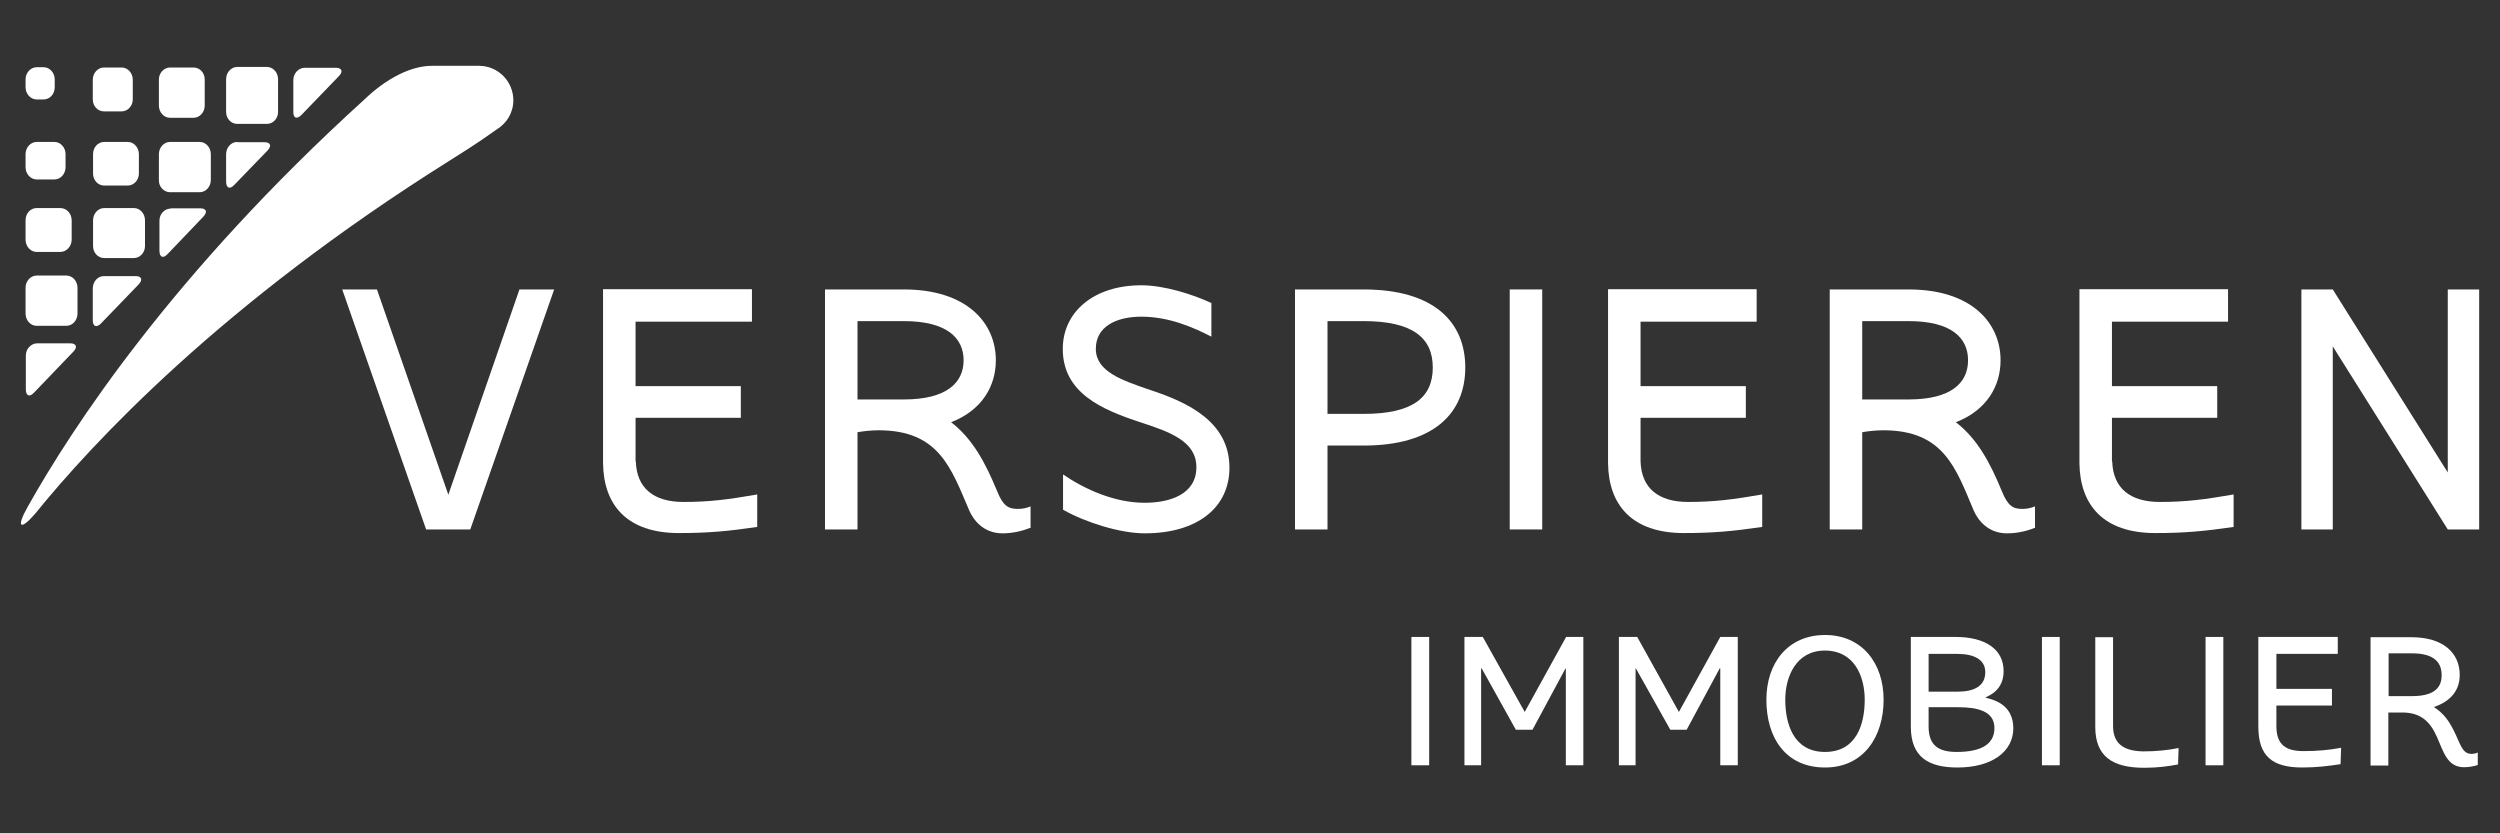
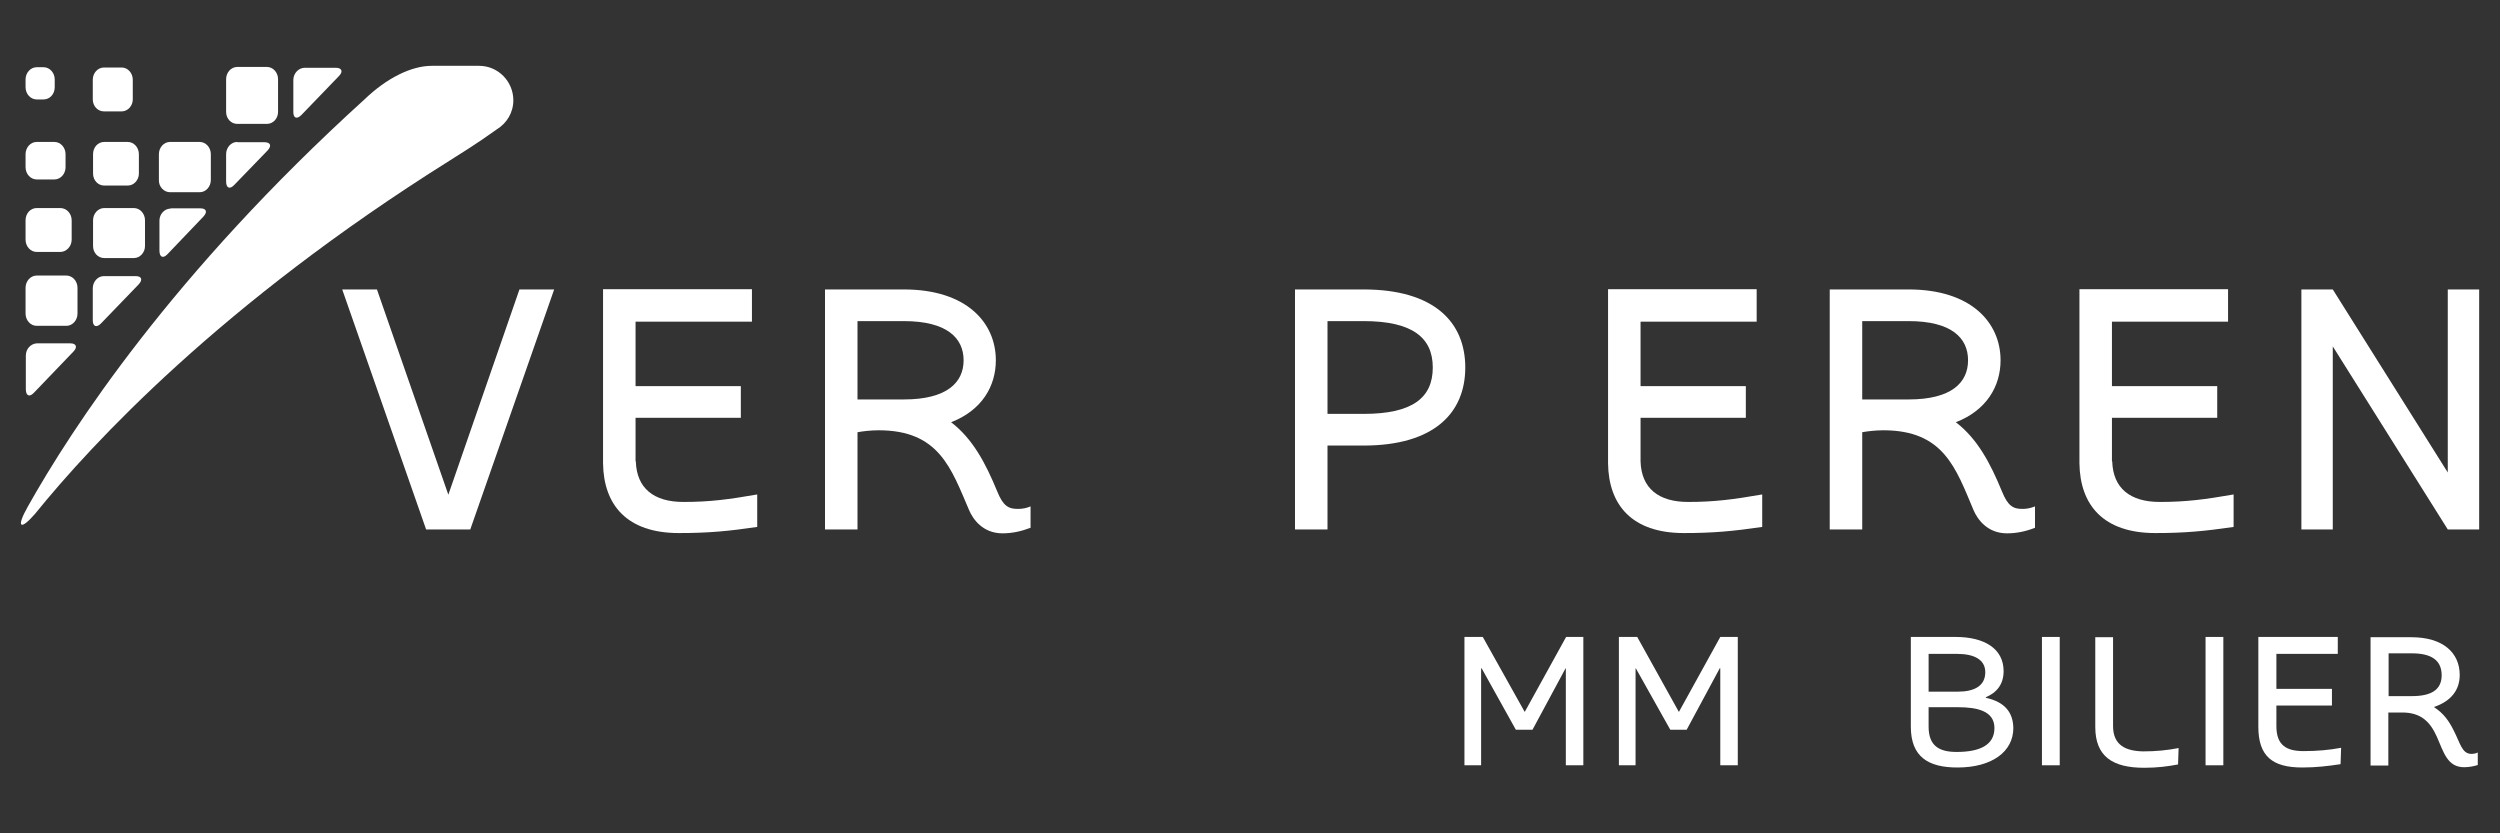
<svg xmlns="http://www.w3.org/2000/svg" version="1.2" viewBox="0 0 900 300" width="900" height="300">
  <rect x="0" y="0" width="900" height="300" fill="#333333" stroke="none" />
  <title>logo_verspieren-svg</title>
  <style>
		.s0 { fill: #ffffff } 
	</style>
  <g id="Layer">
-     <path id="Layer" class="s0" d="m508.1 229.3h6.4v46.2h-6.4z" />
    <path id="Layer" class="s0" d="m548.9 256.3l-15.1-27h-6.6v46.2h6v-34.9h0.2l12.3 22.1h6l11.9-22.1h0.1v34.9h6.3v-46.2h-6.2z" />
    <path id="Layer" class="s0" d="m604.4 256.3l-15-27h-0.1-6.5v46.2h6v-34.9h0.1l12.4 22.1h5.9l11.9-22.1h0.2v34.9h6.3v-46.2h-6.3z" />
-     <path id="Layer" fill-rule="evenodd" class="s0" d="m678.1 251.9c0 13.2-7.1 24.4-21.1 24.4-14 0-21.1-10.5-21.1-24.4 0-13.3 7.8-23.3 21.1-23.3 13.3 0 21.1 10.1 21.1 23.3zm-6.8 0c0-8.5-3.8-17.7-14.3-17.7-10.5 0-14.3 9.5-14.3 17.7 0 8.4 2.8 18.8 14.3 18.8 11.5 0 14.3-10.3 14.3-18.8z" />
    <path id="Layer" fill-rule="evenodd" class="s0" d="m724.8 262.1c0 8.5-7.7 14.2-20.1 14.2-10.5 0-16.8-3.8-16.8-14.7v-32.3h16.1c10.5 0 17.3 4.3 17.3 12.3 0 4.7-2.4 7.7-6.4 9.4v0.2c6.8 1.5 9.8 5.2 9.9 10.9zm-30.5-13.1h10.5c6 0 9.9-2.1 9.9-7 0-4.6-4.1-6.6-10.1-6.6h-10.3zm23.7 13.1c0-6.2-6.3-7.5-13.1-7.5h-10.6v7c0 7 3.9 9.1 10.1 9.1 8.2 0 13.6-2.4 13.6-8.6z" />
    <path id="Layer" class="s0" d="m735.1 229.3h6.4v46.2h-6.4z" />
    <path id="Layer" class="s0" d="m760.7 261.4v-32h-6.4v32.3c0 10.6 6.2 14.7 17.6 14.7 4.8 0 8.5-0.5 12.2-1.2l0.2-5.9c-4.1 0.8-8.2 1.2-12.7 1.2-6.3-0.1-10.9-2.2-10.9-9.1z" />
    <path id="Layer" class="s0" d="m794 229.3h6.4v46.2h-6.4z" />
    <path id="Layer" class="s0" d="m819.5 261.4v-7.4h20v-6h-20v-12.6h22.1v-6.1h-28.6v32.3c0 10.6 5 14.7 15.8 14.7 5 0 9.2-0.5 13.8-1.2l0.2-5.9c-4.1 0.8-8.7 1.2-13.5 1.2-6.2 0-9.8-2.1-9.8-9z" />
    <path id="Layer" fill-rule="evenodd" class="s0" d="m889.6 271.4c0.7 0 1.6-0.1 2.4-0.5v4.5c-1.2 0.4-3.1 0.8-4.9 0.8-6.1 0-7.4-5.5-9.8-10.9-2.4-5.4-5.7-8.8-12.5-8.8h-5v19.1h-6.4v-46.2h14.7c11.4 0 17.4 5.6 17.4 13.6 0 5.4-3.1 9.4-9.2 11.5v0.1c3.5 2.3 5.3 4.9 7.1 8.5 2.3 4.5 2.9 8.2 6.2 8.3zm-10.6-28.3c0-5.4-3.7-7.9-10.7-7.9h-8.4v15.4h8.4c6.7 0 10.7-2.1 10.7-7.5z" />
    <path id="Layer" fill-rule="evenodd" class="s0" d="m527.5 132.3c0 16.4-11.3 28.1-36.6 28.1h-13v30.2h-11.7v-86.4h24.7c25.3 0 36.6 11.7 36.6 28.1zm-11.7 0c0-10.8-7.4-16.7-24.9-16.7h-13v33.4h13c17.6 0 24.9-5.8 24.9-16.7z" />
-     <path id="Layer" class="s0" d="m543.5 104.2h11.7v86.4h-11.7z" />
    <path id="Layer" fill-rule="evenodd" class="s0" d="m728.3 183.2c1.4 0 2.8-0.3 4.3-0.9v7.7c-3.3 1.3-6.6 2-10.1 2-7 0-10.6-5-12-8.3-6.4-15.1-10.7-28.8-32.5-28.8-3 0-6 0.4-7.6 0.7v35h-11.7v-86.4h28.4c22.6 0 33.1 12 33.1 25.5 0 9.3-5 18-16.1 22.3 7.8 6 12.4 14.7 16.6 24.9 2.1 5.2 4 6.4 7.6 6.3zm-19.8-53.5c0-8-5.9-14.1-21.4-14.1h-16.7v28.2h16.7c15.5 0 21.4-6.1 21.4-14.1z" />
    <path id="Layer" class="s0" d="m881.2 104.2v65.9l-41.4-65.9h-11.3v86.4h11.3v-65.9l41.4 65.9h11.3v-86.4z" />
    <path id="Layer" class="s0" d="m607.7 180.7c-10.6 0-16.8-4.9-17.1-14.6v-15.7h37.9v-11.4h-37.9v-23.2h41.8v-11.7h-52.9-0.6v62.7c0.2 15 8.6 25.1 27.3 25.1 10.8 0 17.8-0.7 28.2-2.2v-11.7c-10.4 1.8-17.2 2.7-26.7 2.7z" />
    <path id="Layer" class="s0" d="m777.5 180.7c-10.6 0-16.8-4.9-17.1-14.6h-0.1v-15.7h37.9v-11.4h-37.9v-23.2h41.8v-11.7h-52.9-0.6v62.7c0.2 15 8.6 25.1 27.3 25.1 10.8 0 17.8-0.7 28.2-2.2v-11.7c-10.3 1.8-17.1 2.7-26.6 2.7z" />
    <path id="Layer" class="s0" d="m161.4 178.1l-25.7-73.9h-12.5l30.2 86.4h15.9l30.2-86.4h-12.5z" />
    <path id="Layer" fill-rule="evenodd" class="s0" d="m366.7 183.2c1.4 0 2.9-0.3 4.3-0.9v7.7c-3.4 1.3-6.7 2-10.1 2-7 0-10.6-5-12-8.3-6.5-15.1-10.8-28.8-32.6-28.8-3 0-6 0.4-7.6 0.7v35h-11.7v-86.4h28.4c22.6 0 33.1 12 33.1 25.5 0 9.3-5 18-16.1 22.3 7.8 6 12.4 14.7 16.6 24.9 2.1 5.2 4 6.4 7.7 6.3zm-19.8-53.5c0-8-6-14.1-21.5-14.1h-16.7v28.2h16.7c15.5 0 21.5-6.1 21.5-14.1z" />
-     <path id="Layer" class="s0" d="m414.1 140.4c-10.2-3.5-19.5-6.6-19.6-14.7-0.1-8.2 7.5-11.7 16.4-11.7 10.1 0 19 4 25.2 7.2v-12.1c-6.8-3.2-17.1-6.4-25.2-6.4-17.4 0-28.3 9.8-28.3 22.9 0 15.9 14.1 21.9 28.2 26.5 10.7 3.5 19.9 6.9 19.9 16.1 0 9.9-9.8 12.8-18.6 12.8-10.8 0-21.5-4.8-29.4-10.2v12.7c8.1 4.6 20.6 8.5 29.4 8.5 19.1 0 30.6-9.4 30.5-23.8-0.1-16.3-14.8-23.3-28.5-27.8z" />
    <path id="Layer" class="s0" d="m246 180.7c-10.6 0-16.8-4.9-17.1-14.6h-0.1v-15.7h37.9v-11.4h-37.9v-23.2h41.9v-11.7h-53-0.6v62.7c0.2 15 8.6 25.1 27.3 25.1 10.8 0 17.9-0.7 28.2-2.2v-11.7c-10.3 1.8-17.1 2.7-26.6 2.7z" />
    <path id="Layer" class="s0" d="m13.2 35.8h2.5c2.2 0 4-1.9 4-4.4v-2.8c0-2.4-1.8-4.4-4-4.4h-2.5c-2.2 0-4 2-4 4.4v2.8c0 2.4 1.8 4.4 4 4.4z" />
    <path id="Layer" class="s0" d="m13.2 64.6h6.4c2.2 0 4-2 4-4.4v-4.7c0-2.4-1.8-4.4-4-4.4h-6.4c-2.2 0-4 2-4 4.4v4.7c0 2.4 1.8 4.4 4 4.4z" />
    <path id="Layer" class="s0" d="m37.5 51.1c-2.2 0-4 1.9-4 4.4v7c0 2.4 1.8 4.3 4 4.3h8.5c2.2 0 4-2 4-4.3v-7c0-2.4-1.8-4.4-4-4.4z" />
    <path id="Layer" class="s0" d="m61.2 69.2h10.7c2.2 0 4-2 4-4.4v-9.3c0-2.4-1.8-4.4-4-4.4h-10.7c-2.2 0-4 2-4 4.4v9.3c-0.1 2.4 1.8 4.4 4 4.4z" />
    <path id="Layer" class="s0" d="m13.2 90.7h8.5c2.2 0 4.1-2 4.1-4.4v-7c0-2.4-1.8-4.4-4.1-4.4h-8.5c-2.2 0-4 1.9-4 4.4v7c0 2.4 1.8 4.4 4 4.4z" />
    <path id="Layer" class="s0" d="m37.5 74.9c-2.2 0-4 2-4 4.4v9.3c0 2.4 1.8 4.3 4 4.3h10.7c2.2 0 4-2 4-4.3v-9.3c0-2.4-1.8-4.4-4-4.4z" />
    <path id="Layer" class="s0" d="m13.2 117.3h10.7c2.2 0 4-2 4-4.4v-9.3c0-2.4-1.8-4.4-4-4.4h-10.7c-2.2 0-4 2-4 4.4v9.3c0 2.4 1.8 4.4 4 4.4z" />
    <path id="Layer" class="s0" d="m37.4 40.1h6.4c2.2 0 4-2 4-4.3v-7.1c0-2.4-1.8-4.4-4-4.4h-6.4c-2.2 0-4 2-4 4.4v7.1c0 2.4 1.8 4.3 4 4.3z" />
-     <path id="Layer" class="s0" d="m61.2 42.4h8.5c2.2 0 4-2 4-4.4v-9.4c0-2.4-1.8-4.3-4-4.3h-8.5c-2.2 0-4 2-4 4.3v9.4c0 2.4 1.8 4.4 4 4.4z" />
    <path id="Layer" class="s0" d="m85.4 44.6h10.7c2.2 0 4-1.9 4-4.3v-11.8c0-2.4-1.8-4.4-4-4.4h-10.7c-2.2 0-4 2-4 4.4v11.8c0 2.4 1.8 4.3 4 4.3z" />
    <path id="Layer" class="s0" d="m85.4 51.1c-2.2 0-4 2-4 4.4v9.8c0 2.4 1.3 3 2.9 1.3l12-12.4c1.6-1.7 1.1-3-1.1-3h-9.8z" />
    <path id="Layer" class="s0" d="m9.3 128v12.1c0 2.4 1.3 3 2.9 1.3l14.2-14.8c1.6-1.6 1.1-3-1.1-3h-12c-2.2 0.1-4 2-4 4.4z" />
    <path id="Layer" class="s0" d="m36.3 116.5l13.6-14.1c1.6-1.7 1.1-3-1.1-3h-11.4c-2.2 0-4 2-4 4.4v11.5c0 2.2 1.3 2.8 2.9 1.2z" />
    <path id="Layer" class="s0" d="m61.4 75.1c-2.2 0-4 2-4 4.3v10.8c0 2.4 1.3 3 2.9 1.3l12.9-13.5c1.6-1.7 1.1-3-1.1-3h-10.7z" />
    <path id="Layer" class="s0" d="m108.5 41.4l13.5-14c1.6-1.6 1.1-3-1.1-3h-11.2c-2.2 0-4.1 2-4.1 4.4v11.3c-0.1 2.4 1.2 3 2.9 1.3z" />
    <path id="Layer" class="s0" d="m161.9 57.8c2.5-1.6 10-6.2 16.9-11.2 3.6-2.2 6-6 6-10.5 0-6.8-5.5-12.4-12.3-12.4-2 0-13.1 0-17.1 0-7.3 0-16.2 4.4-24.2 12.1-69.2 62.8-105.5 118.6-121.2 146.6-4.3 7.6-2.7 8.7 2.6 2.6 20.4-25.2 67.1-75.7 149.3-127.2z" />
  </g>
</svg>